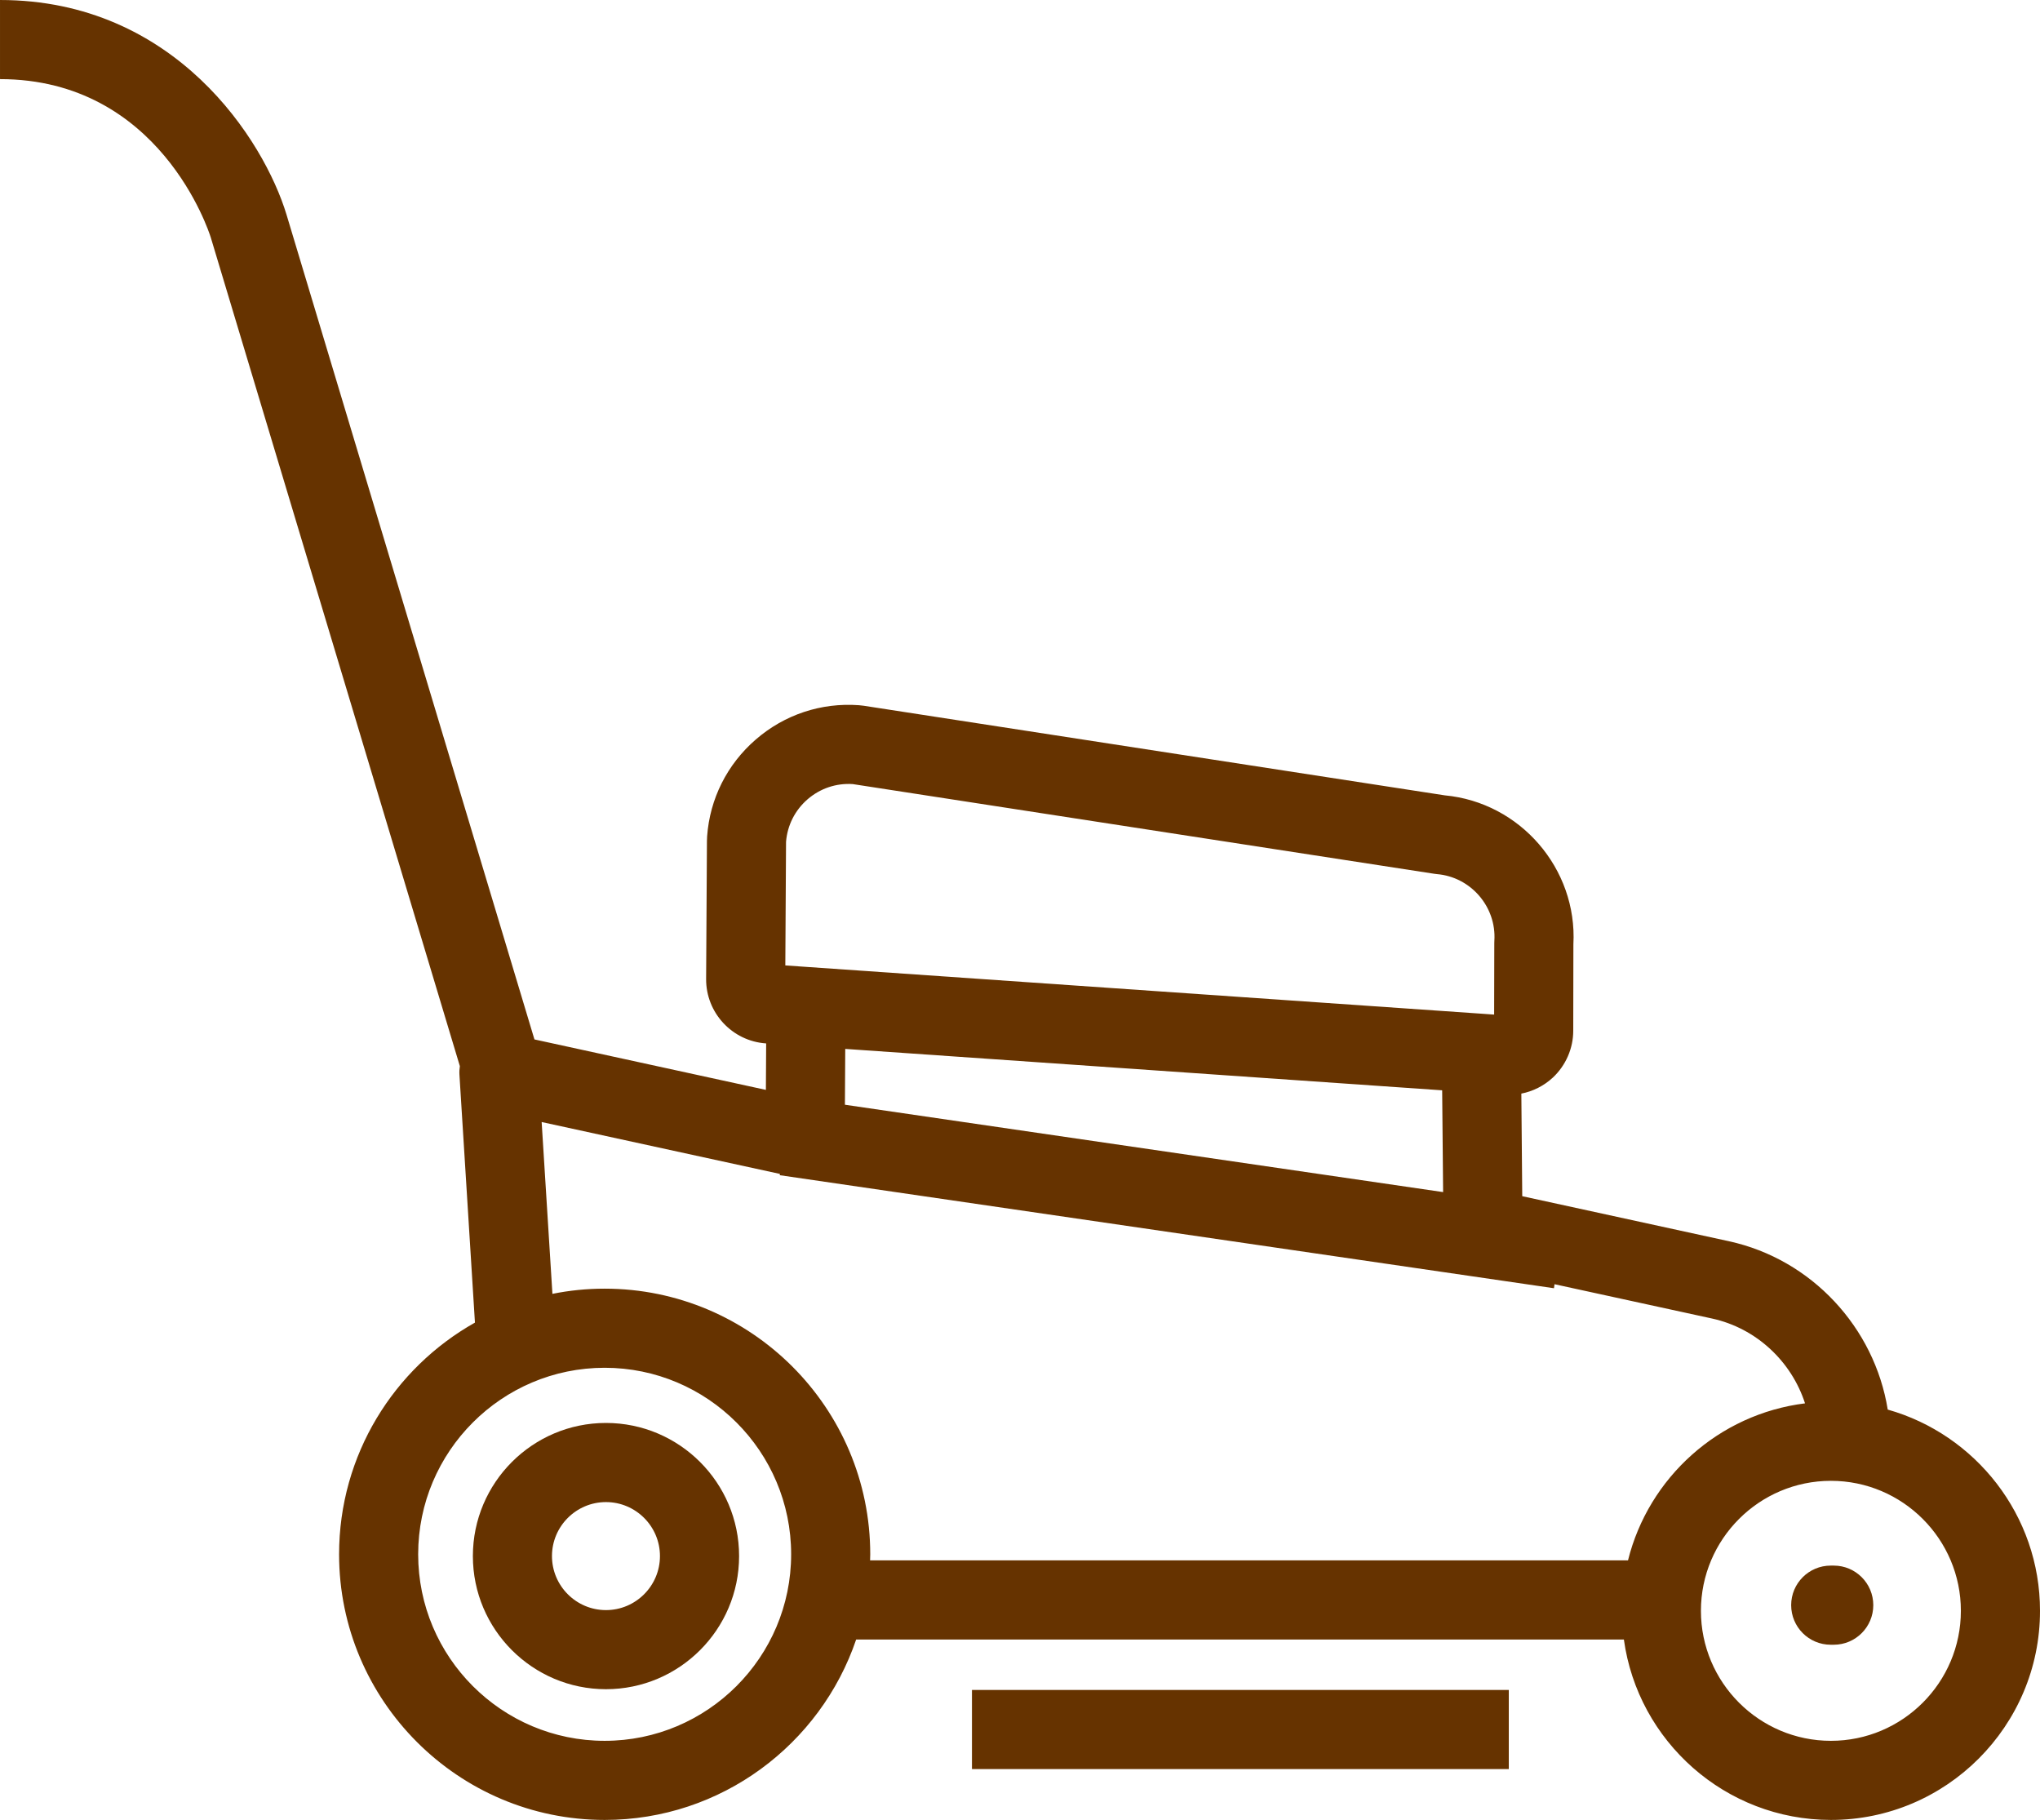
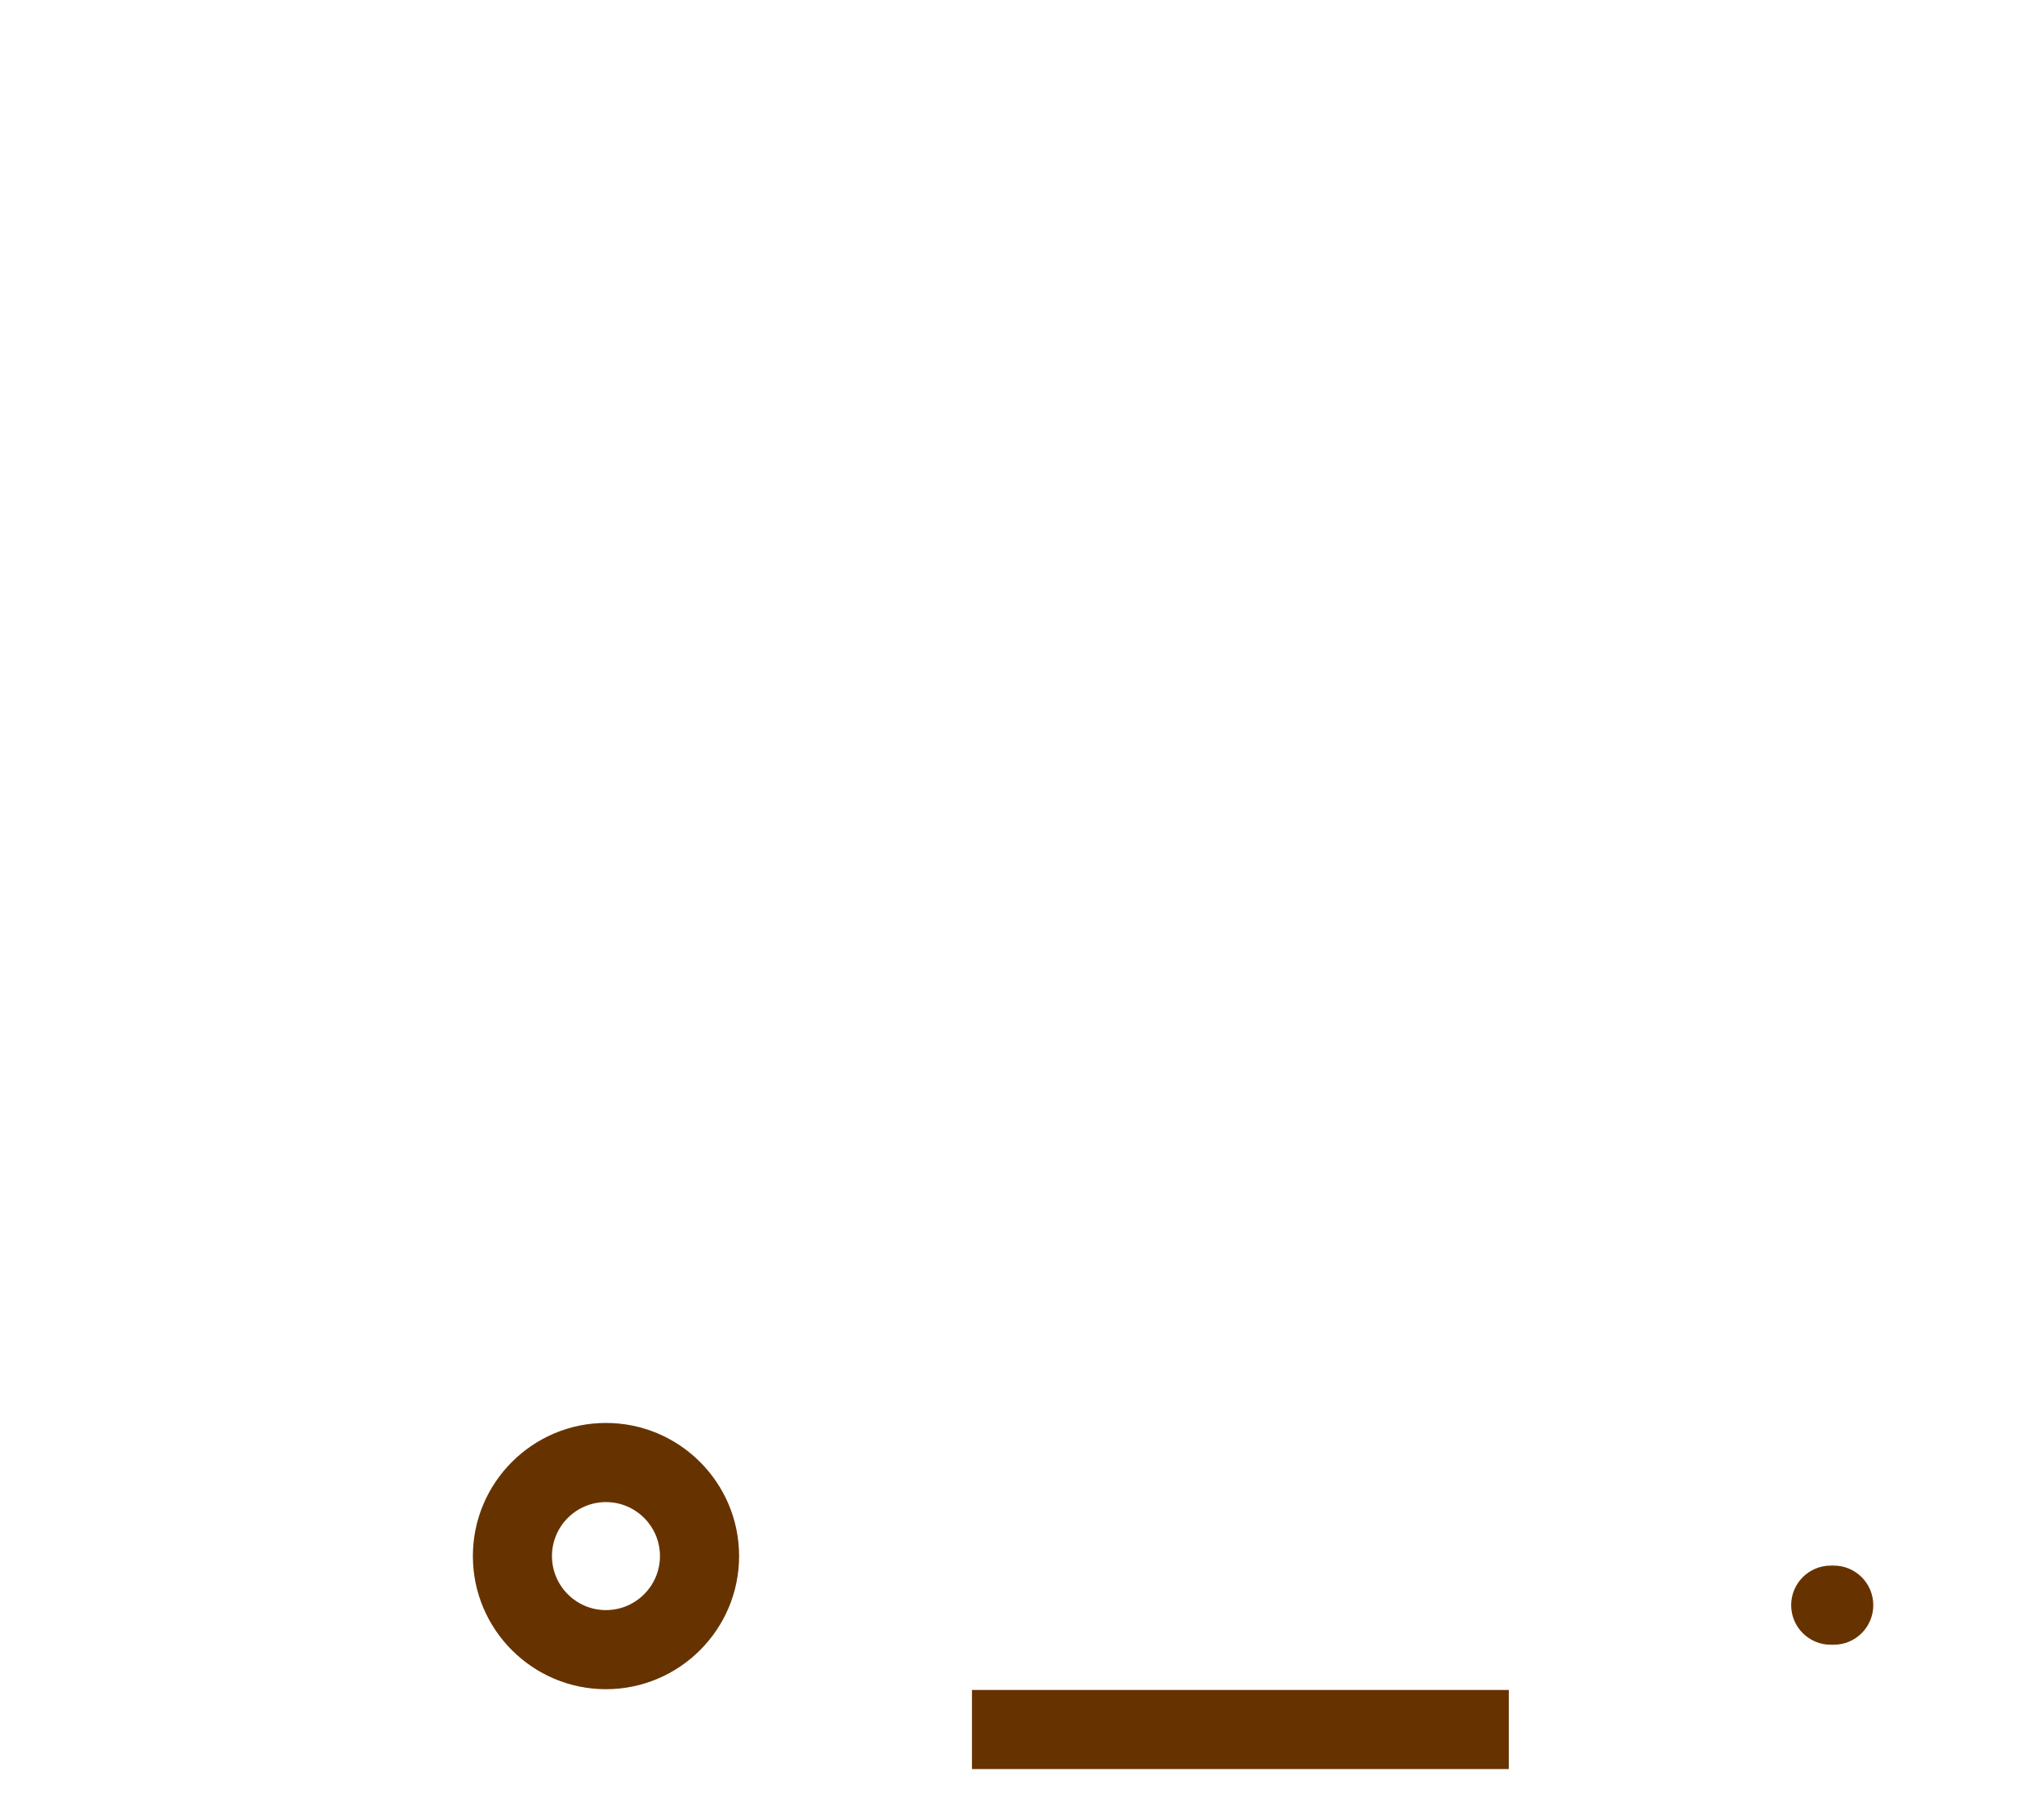
<svg xmlns="http://www.w3.org/2000/svg" xml:space="preserve" width="100%" height="100%" version="1.1" style="shape-rendering:geometricPrecision; text-rendering:geometricPrecision; image-rendering:optimizeQuality; fill-rule:evenodd; clip-rule:evenodd" viewBox="0 0 2204.6 1966.43">
  <defs>
    <style type="text/css">
   
    .fil0 {fill:#663300;fill-rule:nonzero}
   
  </style>
  </defs>
  <g id="Camada_x0020_1">
-     <path class="fil0" d="M1978.66 1880.95c-77.48,0 -140.49,-63.01 -140.49,-140.47 0,-77.44 63.01,-140.45 140.49,-140.45 77.42,0 140.43,63.01 140.43,140.45 0,77.46 -63.01,140.47 -140.43,140.47zm-219.28 -194.99l-819.09 0c0.07,-2.17 0.17,-4.36 0.17,-6.55 0,-158.26 -128.77,-287.02 -287.02,-287.02 -19.32,0 -38.2,1.93 -56.44,5.61l-11.64 -185.66 257.53 56.08 -0.22 1.37 836.69 122.14 0.6 -4.34 170.22 37.07c48.03,10.49 85.86,46.47 100.5,91.66 -93.24,11.57 -169.05,80.12 -191.3,169.64zm-1105.94 194.99c-111.11,0 -201.53,-90.41 -201.53,-201.54 0,-111.13 90.42,-201.54 201.53,-201.54 111.13,0 201.54,90.41 201.54,201.54 0,111.13 -90.41,201.54 -201.54,201.54zm196.02 -971.26c1.39,-17.89 9.66,-34.26 23.31,-46.09 13.61,-11.74 30.84,-17.56 48.76,-16.4l628.22 96.88c0.98,0.17 2.01,0.29 3,0.39 36.62,2.99 64.52,35.23 62.2,71.92 -0.05,0.85 -0.08,1.7 -0.08,2.59l-0.17 77.29 -10.8 -0.77 0 0 0 0 -730 -50.6 0 0 -25.22 -1.77 0.78 -133.44zm63.98 223.65l645.09 44.74 1.02 109.97 -646.46 -94.39 0.35 -60.32zm1126.61 389.71c-14.27,-88.57 -82.14,-162.41 -171.68,-181.92l-223.3 -48.65 -0.98 -110.85c12.55,-2.42 24.4,-8.39 34.04,-17.31 13.99,-13.06 22.05,-31.55 22.05,-50.57l0.16 -93.41c4.42,-81.7 -57.53,-153.38 -138.95,-160.96l-628 -96.83c-1.74,-0.26 -3.51,-0.44 -5.21,-0.58 -40.78,-2.96 -80.36,10.16 -111.36,37.01 -31.05,26.85 -49.74,64.17 -52.64,104.63 -0.13,1.73 -0.2,3.47 -0.2,4.98l-0.89 149.21c-0.22,36.48 28.11,67.04 64.52,69.58l0.36 0 -0.29 50.24 -250.12 -54.52 -267.94 -891.22c-24.3,-80.19 -120.29,-231.88 -309.62,-231.88l0 85.49c172.44,0 225.66,164.34 227.78,171.1l269.17 895.35c-0.45,3.03 -0.64,6.13 -0.45,9.24l16.76 267.89c-87.54,49.22 -146.82,142.95 -146.82,250.34 0,158.25 128.74,287.02 287,287.02 126.08,0 233.34,-81.74 271.79,-194.94l829.67 0c15.12,109.95 109.66,194.94 223.76,194.94 124.6,0 225.94,-101.36 225.94,-225.95 0,-103.3 -69.73,-190.61 -164.55,-217.43z" />
    <polygon class="fil0" points="1050.39,1911.47 1630.54,1911.47 1630.54,1825.99 1050.39,1825.99 " />
    <path class="fil0" d="M1981.69 1691.62l-3.24 0c-23.64,0 -42.76,19.15 -42.76,42.75 0,23.59 19.12,42.76 42.76,42.76l3.24 0c23.63,0 42.75,-19.17 42.75,-42.76 0,-23.6 -19.12,-42.75 -42.75,-42.75z" />
    <path class="fil0" d="M654.85 1739.71c-32.17,0 -58.34,-26.2 -58.34,-58.37 0,-32.17 26.17,-58.34 58.34,-58.34 32.17,0 58.36,26.17 58.36,58.34 0,32.17 -26.19,58.37 -58.36,58.37zm0 -202.22c-79.29,0 -143.82,64.52 -143.82,143.85 0,79.32 64.53,143.84 143.82,143.84 79.32,0 143.88,-64.52 143.88,-143.84 0,-79.33 -64.56,-143.85 -143.88,-143.85z" />
  </g>
</svg>